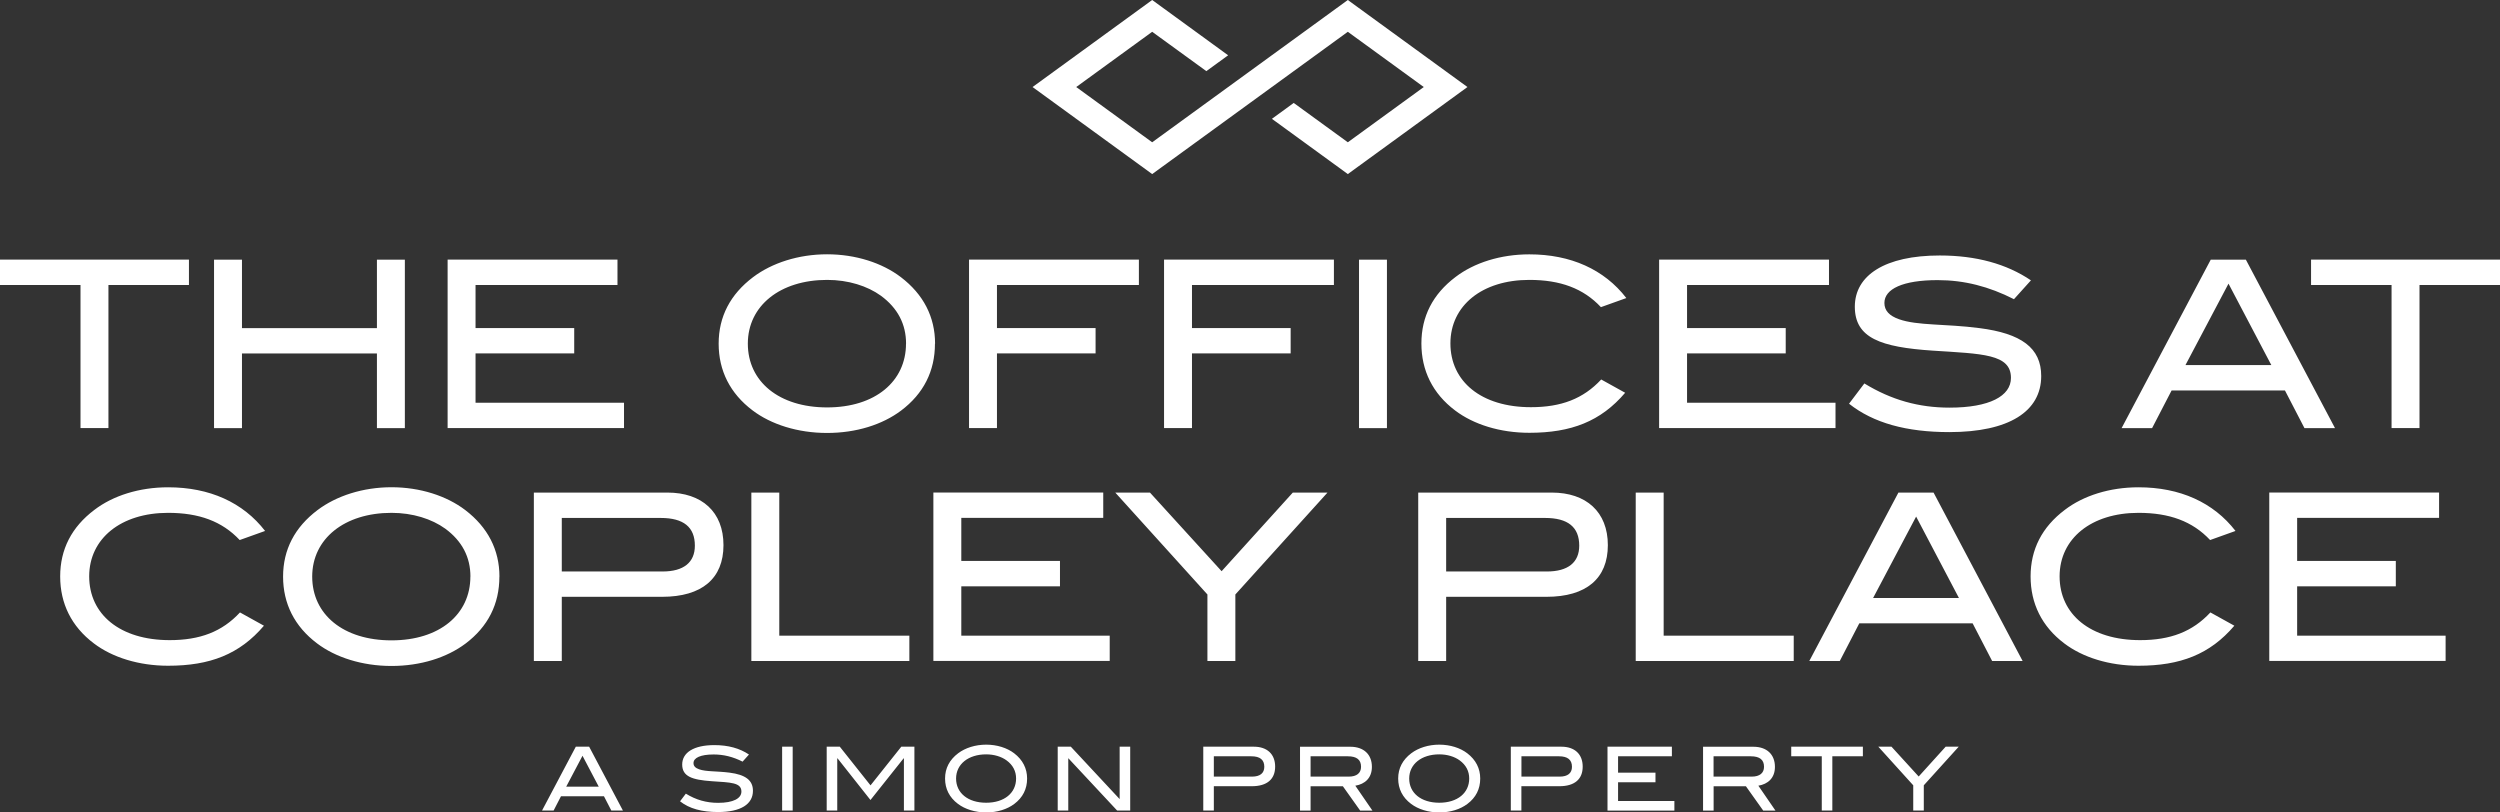
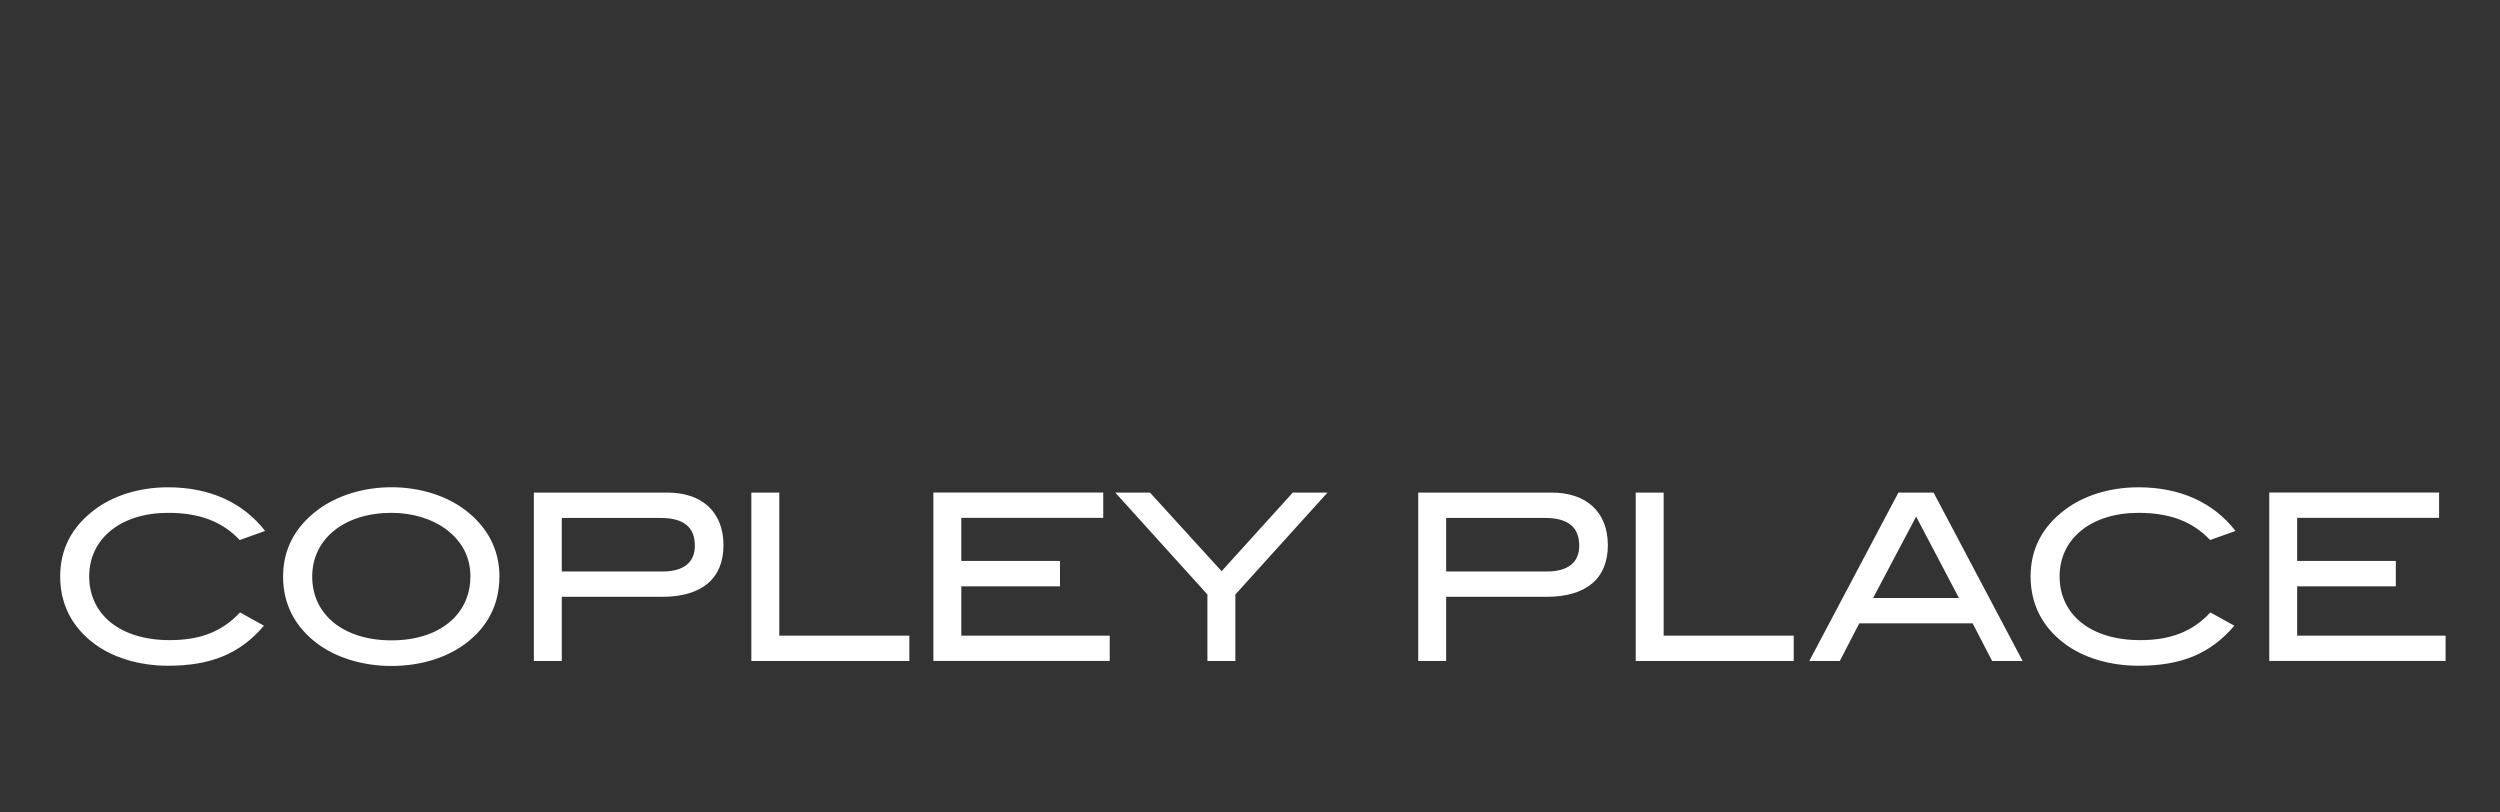
<svg xmlns="http://www.w3.org/2000/svg" id="Layer_1" data-name="Layer 1" viewBox="0 0 440.34 143.1">
  <rect x="0" y="0" width="440.34" height="143.1" fill="#333333" stroke="none" />
  <defs>
    <style>
      .cls-1 {
        fill: #fff;
        stroke-width: 0px;
      }
    </style>
  </defs>
-   <polygon class="cls-1" points="258.47 15.33 237.4 30.66 224.03 20.93 227.87 18.13 237.4 25.06 250.78 15.33 237.4 5.6 202.94 30.66 181.87 15.33 202.94 0 216.32 9.74 212.48 12.53 202.94 5.6 189.56 15.33 202.94 25.06 237.4 0 258.47 15.33 258.47 15.33" />
-   <path class="cls-1" d="M33.28,50.2v-4.47H0v4.47h14.18v25.2h4.92v-25.2h14.18ZM71.31,75.41v-29.67h-4.92v12.05h-23.77v-12.05h-4.92v29.67h4.92v-13.15h23.77v13.15h4.92ZM109.91,75.41v-4.47h-26.15v-8.69h17.38v-4.47h-17.38v-7.58h25v-4.47h-29.92v29.67h31.06ZM164.7,60.53c0-4.71-2.05-8.69-6.03-11.72-3.28-2.5-7.95-4.02-12.99-4.02s-9.71,1.52-13.03,4.02c-4.02,3.03-6.07,6.97-6.07,11.72s2.01,8.77,5.98,11.76c3.24,2.46,7.95,3.97,13.11,3.97s9.75-1.47,13.03-3.93c3.98-2.99,5.98-6.97,5.98-11.8h0ZM159.58,60.53c0,6.64-5.41,11.23-13.89,11.23s-13.97-4.55-13.97-11.23,5.7-11.23,13.97-11.23c3.73,0,7.09,1.07,9.47,2.79,2.95,2.17,4.43,5,4.43,8.44h0ZM200.6,50.2v-4.47h-29.92v29.67h4.92v-13.15h17.37v-4.47h-17.37v-7.58h25ZM234.95,50.2v-4.47h-29.92v29.67h4.92v-13.15h17.38v-4.47h-17.38v-7.58h25ZM244.29,75.41v-29.67h-4.92v29.67h4.92ZM286.46,52.5c-3.89-5.04-9.79-7.7-17.09-7.7-5.08,0-9.71,1.48-12.99,3.98-4.02,3.03-6.02,6.97-6.02,11.72s1.97,8.81,5.94,11.8c3.24,2.46,7.91,3.93,13.07,3.93,7.38,0,12.58-2.01,16.88-7.05l-4.22-2.34c-3.16,3.4-7.05,4.88-12.38,4.88-8.77,0-14.18-4.55-14.18-11.23s5.61-11.19,13.89-11.19c5.45,0,9.51,1.48,12.62,4.8l4.47-1.6h0ZM323.3,75.41v-4.47h-26.15v-8.69h17.38v-4.47h-17.38v-7.58h25v-4.47h-29.92v29.67h31.06ZM354.73,52.7l2.99-3.32c-4.3-2.91-9.67-4.38-16.06-4.38-9.63,0-14.96,3.48-14.96,9.02s4.59,7.13,13.73,7.74c8.73.57,13.77.57,13.77,4.8,0,3.2-3.77,5.24-10.82,5.24-5.41,0-10.24-1.35-15-4.26l-2.7,3.57c4.3,3.4,10.12,5,17.66,5,10.53,0,16.19-3.65,16.19-9.88,0-4.96-3.52-7.5-10.9-8.44-6.02-.78-10.9-.41-14.14-1.56-1.72-.61-2.58-1.52-2.58-2.87,0-2.46,3.24-4.02,9.38-4.02,4.67,0,9.02,1.11,13.44,3.36h0ZM411.28,75.41l-15.7-29.67h-6.19l-15.7,29.67h5.37l3.44-6.64h19.96l3.44,6.64h5.37ZM400.06,64.3h-15.12l7.58-14.34,7.54,14.34h0ZM440.34,50.2v-4.47h-33.28v4.47h14.18v25.2h4.92v-25.2h14.18Z" />
  <path class="cls-1" d="M46.7,93.53c-3.89-5.04-9.79-7.7-17.09-7.7-5.08,0-9.71,1.47-12.99,3.98-4.02,3.03-6.02,6.97-6.02,11.72s1.97,8.81,5.94,11.8c3.24,2.46,7.91,3.93,13.07,3.93,7.38,0,12.58-2.01,16.88-7.05l-4.22-2.34c-3.15,3.4-7.05,4.88-12.38,4.88-8.77,0-14.18-4.55-14.18-11.23s5.62-11.19,13.89-11.19c5.45,0,9.51,1.48,12.62,4.79l4.47-1.6h0ZM87.97,101.56c0-4.71-2.05-8.69-6.02-11.72-3.28-2.5-7.95-4.02-12.99-4.02s-9.71,1.52-13.03,4.02c-4.02,3.03-6.07,6.97-6.07,11.72s2.01,8.77,5.98,11.76c3.24,2.46,7.95,3.98,13.11,3.98s9.75-1.48,13.03-3.93c3.98-2.99,5.98-6.97,5.98-11.8h0ZM82.85,101.56c0,6.64-5.41,11.23-13.89,11.23s-13.97-4.55-13.97-11.23,5.7-11.23,13.97-11.23c3.73,0,7.09,1.07,9.47,2.79,2.95,2.17,4.43,5,4.43,8.44h0ZM117.55,86.76h-23.52v29.67h4.92v-11.31h17.66c7.05,0,10.82-3.24,10.82-9.1s-3.81-9.26-9.88-9.26h0ZM116.69,100.66h-17.74v-9.43h17.42c4.02,0,6.02,1.6,6.02,4.88,0,2.95-1.97,4.55-5.7,4.55h0ZM160.17,116.43v-4.47h-22.91v-25.2h-4.92v29.67h27.83ZM195.46,116.43v-4.47h-26.14v-8.69h17.38v-4.47h-17.38v-7.58h25v-4.47h-29.92v29.67h31.06ZM233.82,86.76h-6.11l-12.54,13.85-12.62-13.85h-6.11l16.23,17.95v11.72h4.92v-11.72l16.23-17.95h0ZM273.32,86.76h-23.52v29.67h4.92v-11.31h17.66c7.05,0,10.82-3.24,10.82-9.1s-3.81-9.26-9.88-9.26h0ZM272.46,100.66h-17.74v-9.43h17.42c4.02,0,6.02,1.6,6.02,4.88,0,2.95-1.97,4.55-5.7,4.55h0ZM315.94,116.43v-4.47h-22.91v-25.2h-4.92v29.67h27.82ZM356.26,116.43l-15.69-29.67h-6.19l-15.7,29.67h5.37l3.44-6.64h19.96l3.44,6.64h5.37ZM345.04,105.33h-15.12l7.58-14.34,7.54,14.34h0ZM393.76,93.53c-3.89-5.04-9.79-7.7-17.09-7.7-5.08,0-9.71,1.47-12.99,3.98-4.02,3.03-6.02,6.97-6.02,11.72s1.97,8.81,5.94,11.8c3.24,2.46,7.91,3.93,13.07,3.93,7.38,0,12.58-2.01,16.88-7.05l-4.22-2.34c-3.16,3.4-7.05,4.88-12.38,4.88-8.77,0-14.18-4.55-14.18-11.23s5.61-11.19,13.89-11.19c5.45,0,9.51,1.48,12.62,4.79l4.47-1.6h0ZM430.76,116.43v-4.47h-26.15v-8.69h17.38v-4.47h-17.38v-7.58h25v-4.47h-29.91v29.67h31.06Z" />
-   <path class="cls-1" d="M109.72,142.77l-5.95-11.25h-2.35l-5.95,11.25h2.04l1.3-2.52h7.57l1.3,2.52h2.03ZM105.46,138.56h-5.73l2.87-5.44,2.86,5.44h0ZM130.79,134.16l1.13-1.26c-1.63-1.1-3.67-1.66-6.09-1.66-3.65,0-5.67,1.32-5.67,3.42s1.74,2.7,5.21,2.94c3.31.22,5.22.22,5.22,1.82,0,1.21-1.43,1.99-4.1,1.99-2.05,0-3.89-.51-5.69-1.62l-1.02,1.35c1.63,1.29,3.84,1.89,6.7,1.89,3.99,0,6.14-1.38,6.14-3.74,0-1.88-1.34-2.84-4.13-3.2-2.29-.29-4.13-.15-5.36-.59-.65-.23-.98-.57-.98-1.09,0-.93,1.23-1.52,3.56-1.52,1.77,0,3.42.42,5.1,1.27h0ZM139.62,142.77v-11.25h-1.86v11.25h1.86ZM161.06,142.77v-11.25h-2.31l-5.42,6.81-5.41-6.81h-2.31v11.25h1.86v-9.2h.05l5.8,7.34,5.84-7.34h.05v9.2h1.86ZM180.91,137.13c0-1.79-.78-3.3-2.28-4.45-1.24-.95-3.02-1.52-4.93-1.52s-3.68.57-4.94,1.52c-1.52,1.15-2.3,2.64-2.3,4.45s.76,3.33,2.27,4.46c1.23.93,3.02,1.51,4.97,1.51s3.7-.56,4.94-1.49c1.51-1.13,2.27-2.64,2.27-4.48h0ZM178.97,137.13c0,2.52-2.05,4.26-5.27,4.26s-5.3-1.73-5.3-4.26,2.16-4.26,5.3-4.26c1.41,0,2.69.4,3.59,1.06,1.12.82,1.68,1.9,1.68,3.2h0ZM199.07,142.77v-11.25h-1.86v9.23l-8.6-9.23h-2.31v11.25h1.86v-9.23l8.61,9.23h2.3ZM220.86,131.52h-8.92v11.25h1.86v-4.29h6.7c2.67,0,4.1-1.23,4.1-3.45s-1.44-3.51-3.74-3.51h0ZM220.53,136.79h-6.73v-3.58h6.61c1.52,0,2.28.61,2.28,1.85,0,1.12-.75,1.73-2.16,1.73h0ZM241.73,142.77l-3.01-4.38c1.68-.28,2.92-1.34,2.92-3.32,0-2.18-1.43-3.54-3.79-3.54h-8.87v11.25h1.86v-4.29h5.69l3.05,4.29h2.16ZM237.57,136.79h-6.73v-3.58h6.56c1.57,0,2.33.61,2.33,1.85,0,1.1-.76,1.73-2.16,1.73h0ZM260.72,137.13c0-1.79-.78-3.3-2.28-4.45-1.24-.95-3.01-1.52-4.93-1.52s-3.68.57-4.94,1.52c-1.52,1.15-2.3,2.64-2.3,4.45s.76,3.33,2.27,4.46c1.23.93,3.01,1.51,4.97,1.51s3.7-.56,4.94-1.49c1.51-1.13,2.27-2.64,2.27-4.48h0ZM258.78,137.13c0,2.52-2.05,4.26-5.27,4.26s-5.3-1.73-5.3-4.26,2.16-4.26,5.3-4.26c1.41,0,2.69.4,3.59,1.06,1.12.82,1.68,1.9,1.68,3.2h0ZM275.03,131.52h-8.92v11.25h1.86v-4.29h6.7c2.67,0,4.1-1.23,4.1-3.45s-1.44-3.51-3.74-3.51h0ZM274.71,136.79h-6.73v-3.58h6.61c1.52,0,2.29.61,2.29,1.85,0,1.12-.75,1.73-2.16,1.73h0ZM294.92,142.77v-1.69h-9.92v-3.3h6.59v-1.69h-6.59v-2.88h9.48v-1.69h-11.34v11.25h11.78ZM312.72,142.77l-3.01-4.38c1.68-.28,2.92-1.34,2.92-3.32,0-2.18-1.43-3.54-3.79-3.54h-8.87v11.25h1.86v-4.29h5.69l3.05,4.29h2.16ZM308.55,136.79h-6.73v-3.58h6.56c1.57,0,2.33.61,2.33,1.85,0,1.1-.76,1.73-2.16,1.73h0ZM328.12,133.21v-1.69h-12.62v1.69h5.38v9.56h1.86v-9.56h5.38ZM345.02,131.52h-2.32l-4.75,5.25-4.79-5.25h-2.32l6.15,6.8v4.44h1.86v-4.44l6.15-6.8h0Z" />
</svg>